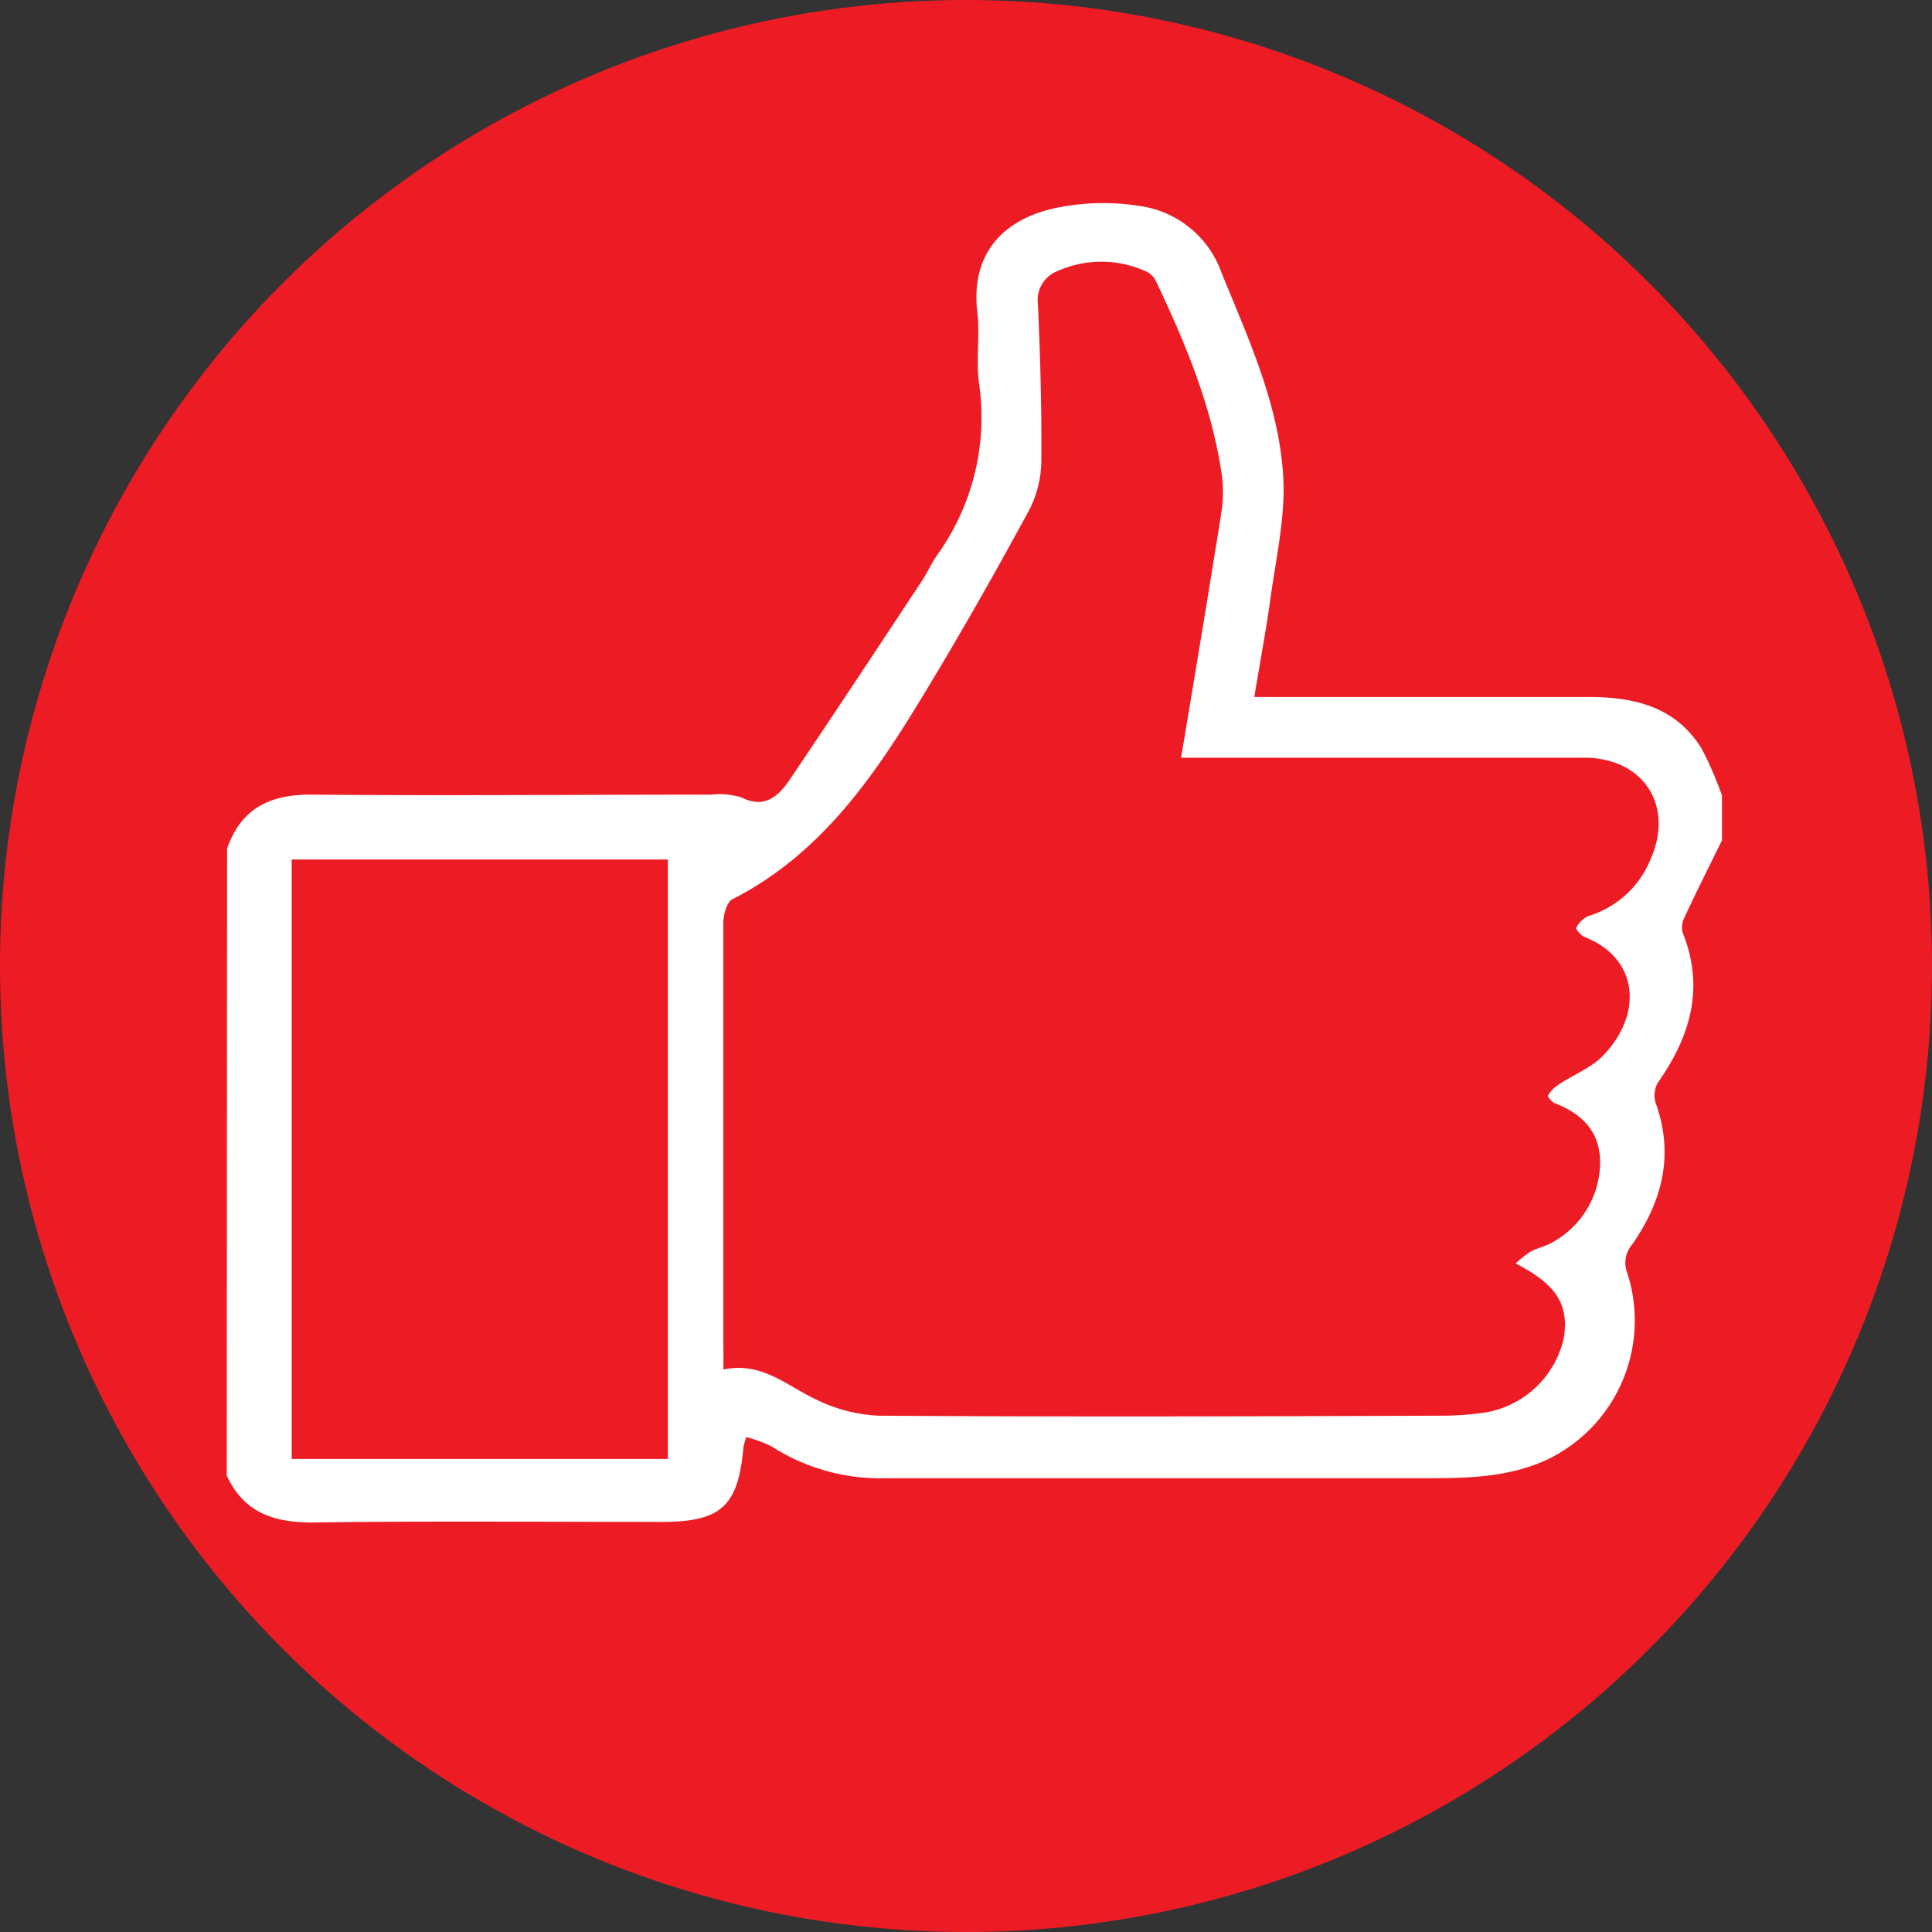
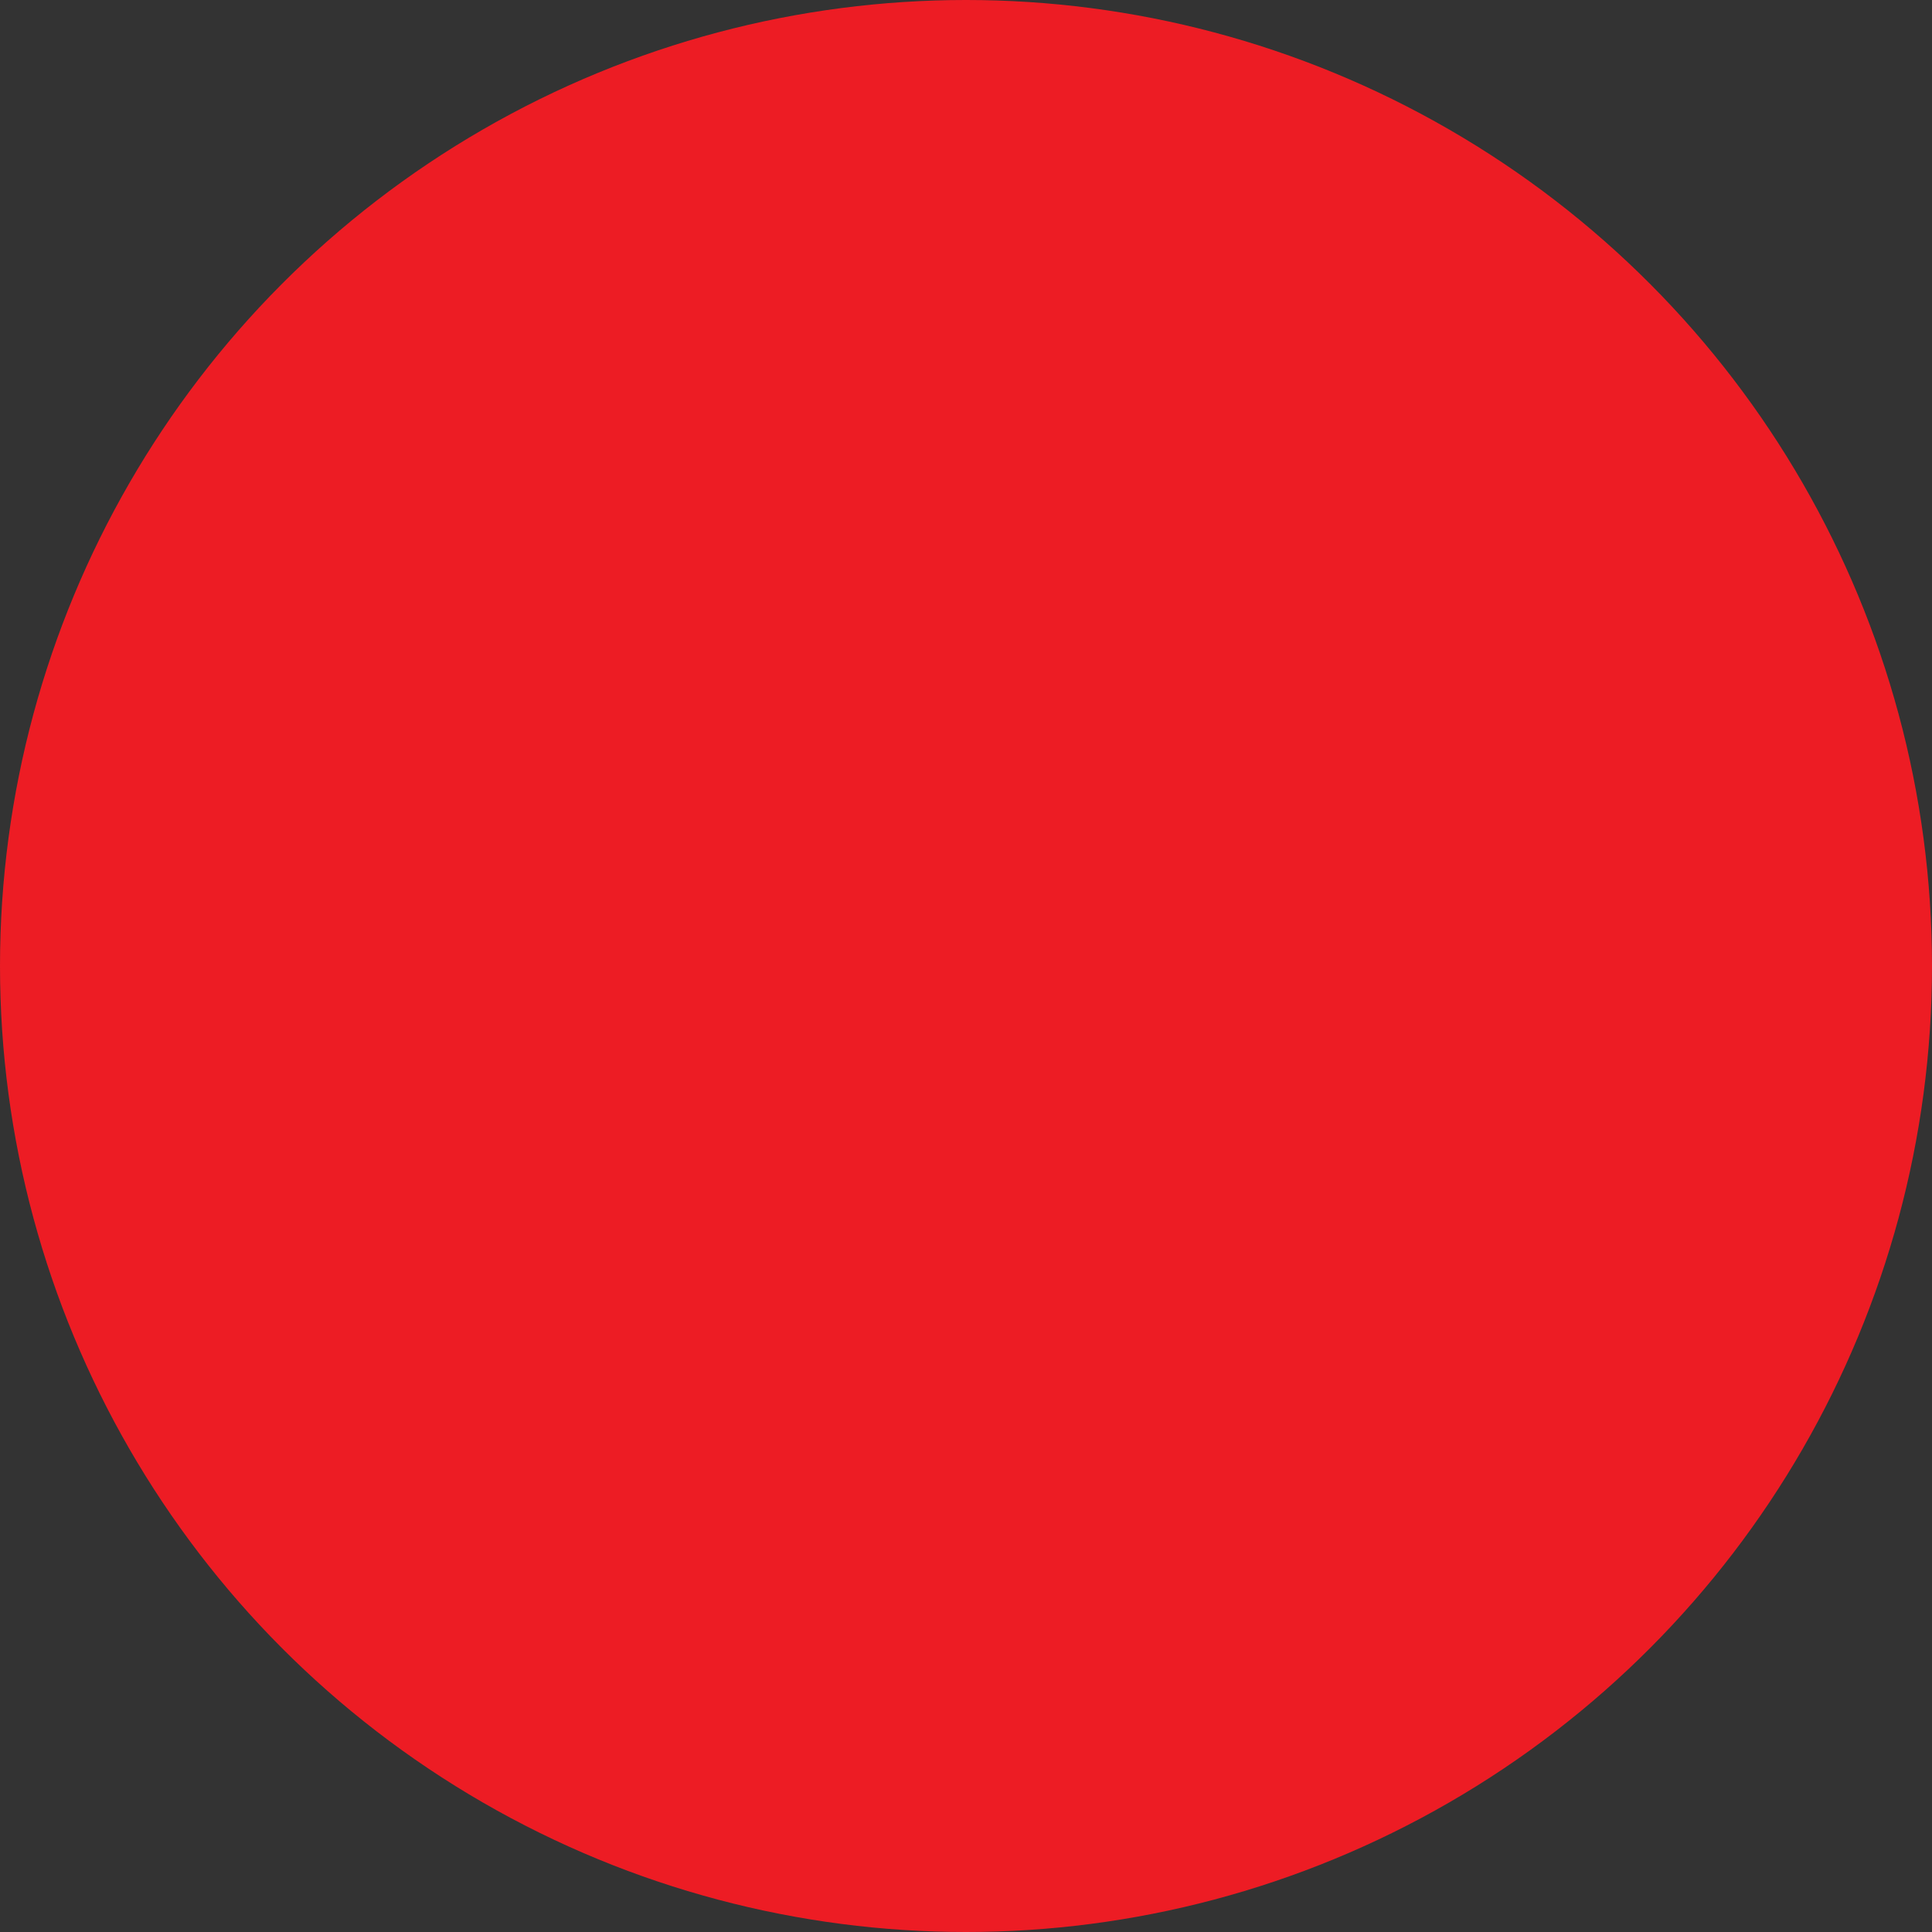
<svg xmlns="http://www.w3.org/2000/svg" viewBox="0 0 164.38 164.38">
  <rect x="0" y="0" width="164.38" height="164.38" fill="#333333" stroke="none" />
  <defs>
    <style>.cls-1{fill:#ed1c24;}.cls-2{fill:#fff;}</style>
  </defs>
  <g id="Слой_2" data-name="Слой 2">
    <g id="Слой_1-2" data-name="Слой 1">
      <circle class="cls-1" cx="82.19" cy="82.19" r="82.19" />
-       <path class="cls-2" d="M19.32,72.21c1.19-3.46,3.7-4.64,7.24-4.6,11.31.1,22.61,0,33.92,0a6.4,6.4,0,0,1,2.61.24c2,1,3.17-.14,4.12-1.54,3.78-5.6,7.5-11.24,11.22-16.87.46-.69.79-1.46,1.25-2.13A20.1,20.1,0,0,0,83.31,32.7c-.29-2,.08-4.14-.16-6.18-.55-4.75,2-7.76,6.51-8.79a19.8,19.8,0,0,1,7.28-.21,8.65,8.65,0,0,1,7,5.71c2.29,5.62,4.87,11.17,5.24,17.3.19,3.22-.52,6.52-1,9.77-.38,2.9-.93,5.78-1.46,9h2.28c8.72,0,17.43,0,26.15,0,3.88,0,7.42.82,9.62,4.38a29.7,29.7,0,0,1,1.74,4V71.5c-1.08,2.19-2.17,4.37-3.2,6.57a1.83,1.83,0,0,0-.14,1.29c1.89,4.71.64,8.85-2.13,12.78a2.2,2.2,0,0,0-.16,1.73c1.57,4.39.55,8.33-2,12a2.38,2.38,0,0,0-.45,2.37,13.12,13.12,0,0,1-6.59,15.85c-3.21,1.56-6.7,1.68-10.18,1.68-15.43,0-30.85,0-46.28,0a17.08,17.08,0,0,1-9.69-2.68,10.92,10.92,0,0,0-2.19-.82,7.42,7.42,0,0,0-.24.8c-.44,5.09-1.88,6.42-7,6.42-9.89,0-19.78-.09-29.67.05-3.34,0-5.85-.86-7.3-4Zm42.23,44.31c3.19-.67,5.27,1.28,7.68,2.45a13.43,13.43,0,0,0,5.5,1.48c16,.11,31.92.06,47.88,0a25.12,25.12,0,0,0,3.87-.29,8.25,8.25,0,0,0,6.58-6.35c.42-2.84-.61-4.5-4.1-6.31a9.51,9.51,0,0,1,1.25-1c.61-.33,1.34-.47,1.93-.83a7.81,7.81,0,0,0,4-6.66c.06-2.6-1.46-4.24-3.85-5.14-.26-.1-.64-.58-.59-.66a3,3,0,0,1,.86-.9c1.35-.9,3-1.52,4-2.67,3.31-3.62,2.7-8.2-1.75-9.92-.31-.12-.75-.68-.7-.77a2.2,2.2,0,0,1,1-1,8.29,8.29,0,0,0,5.31-4.81c2-4.47-.44-8.48-5.32-8.67-.53,0-1.06,0-1.59,0H100.49c1.17-7,2.31-13.84,3.39-20.63a11.62,11.62,0,0,0,.09-3.33c-.83-5.82-3.06-11.2-5.56-16.46a1.79,1.79,0,0,0-.78-.9,9.15,9.15,0,0,0-7.69-.07,2.63,2.63,0,0,0-1.63,2.8c.2,4.41.32,8.83.29,13.24a9.32,9.32,0,0,1-1,4.21c-2.74,5.06-5.58,10.08-8.55,15-4.32,7.19-8.89,14.18-16.73,18.18-.5.25-.78,1.37-.78,2.09,0,11.84,0,23.68,0,35.52C61.56,114.85,61.55,115.54,61.55,116.52Zm-4.73,7.61v-51h-32v51Z" />
    </g>
  </g>
</svg>